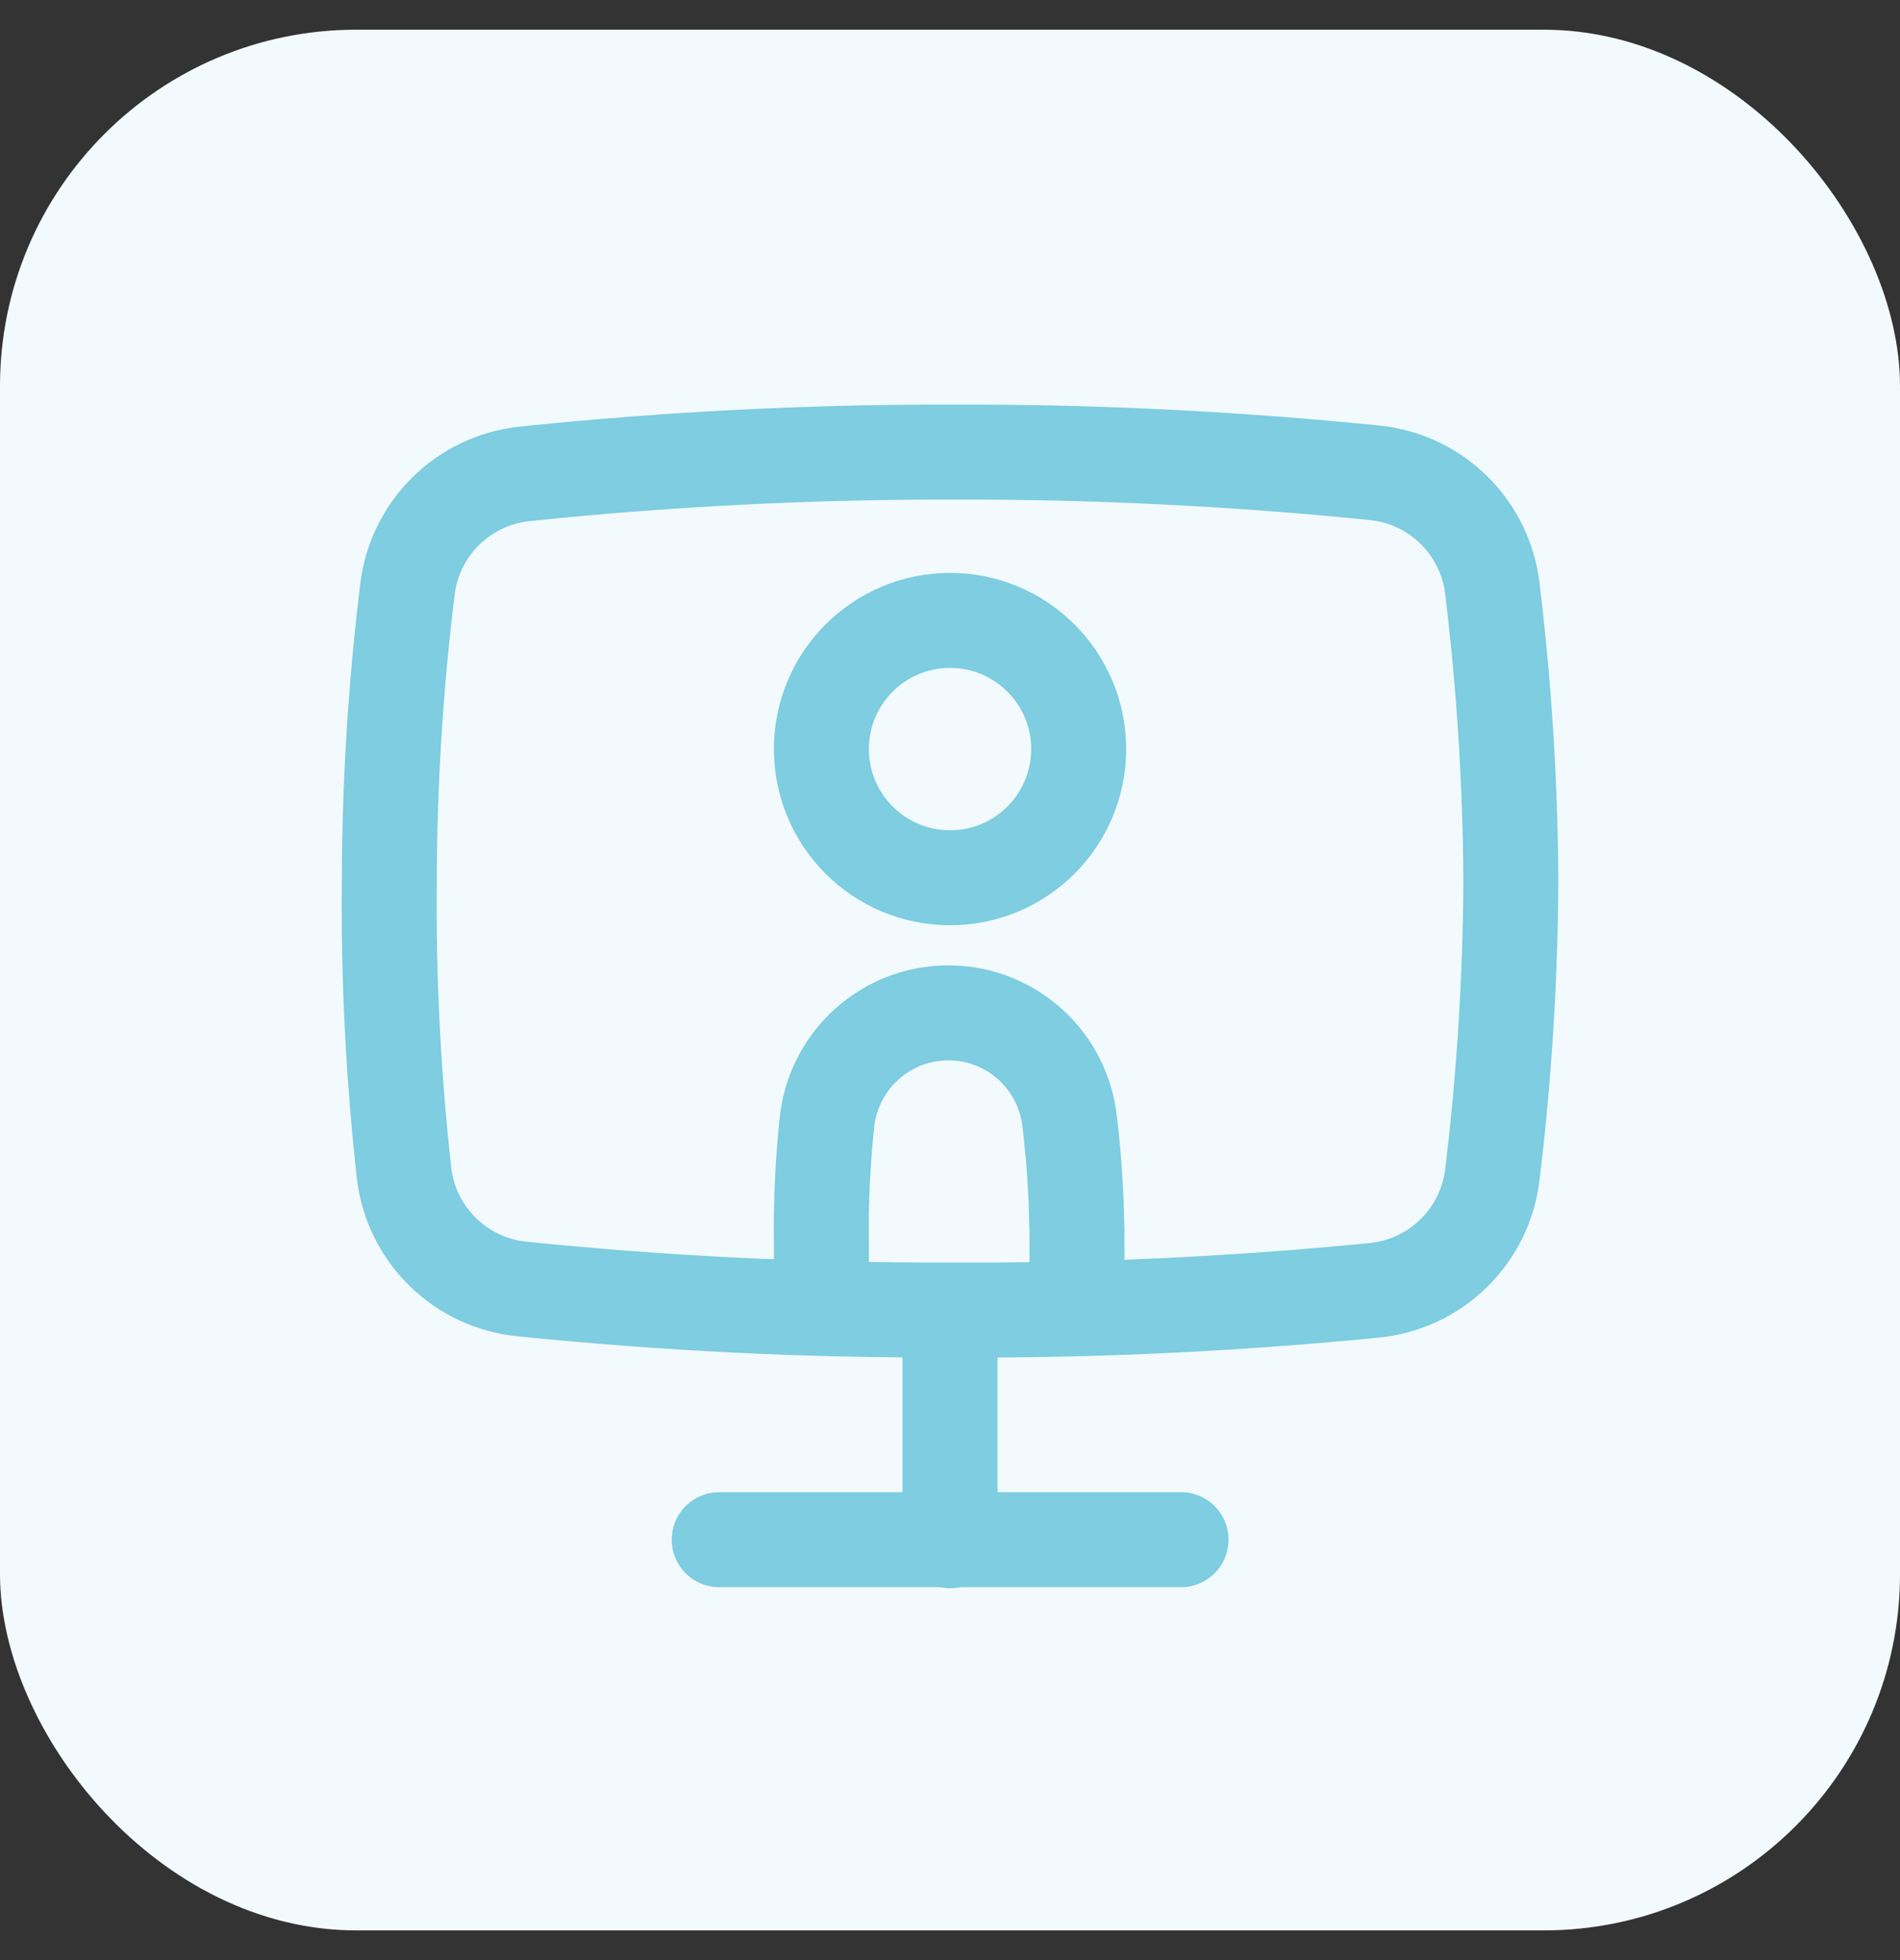
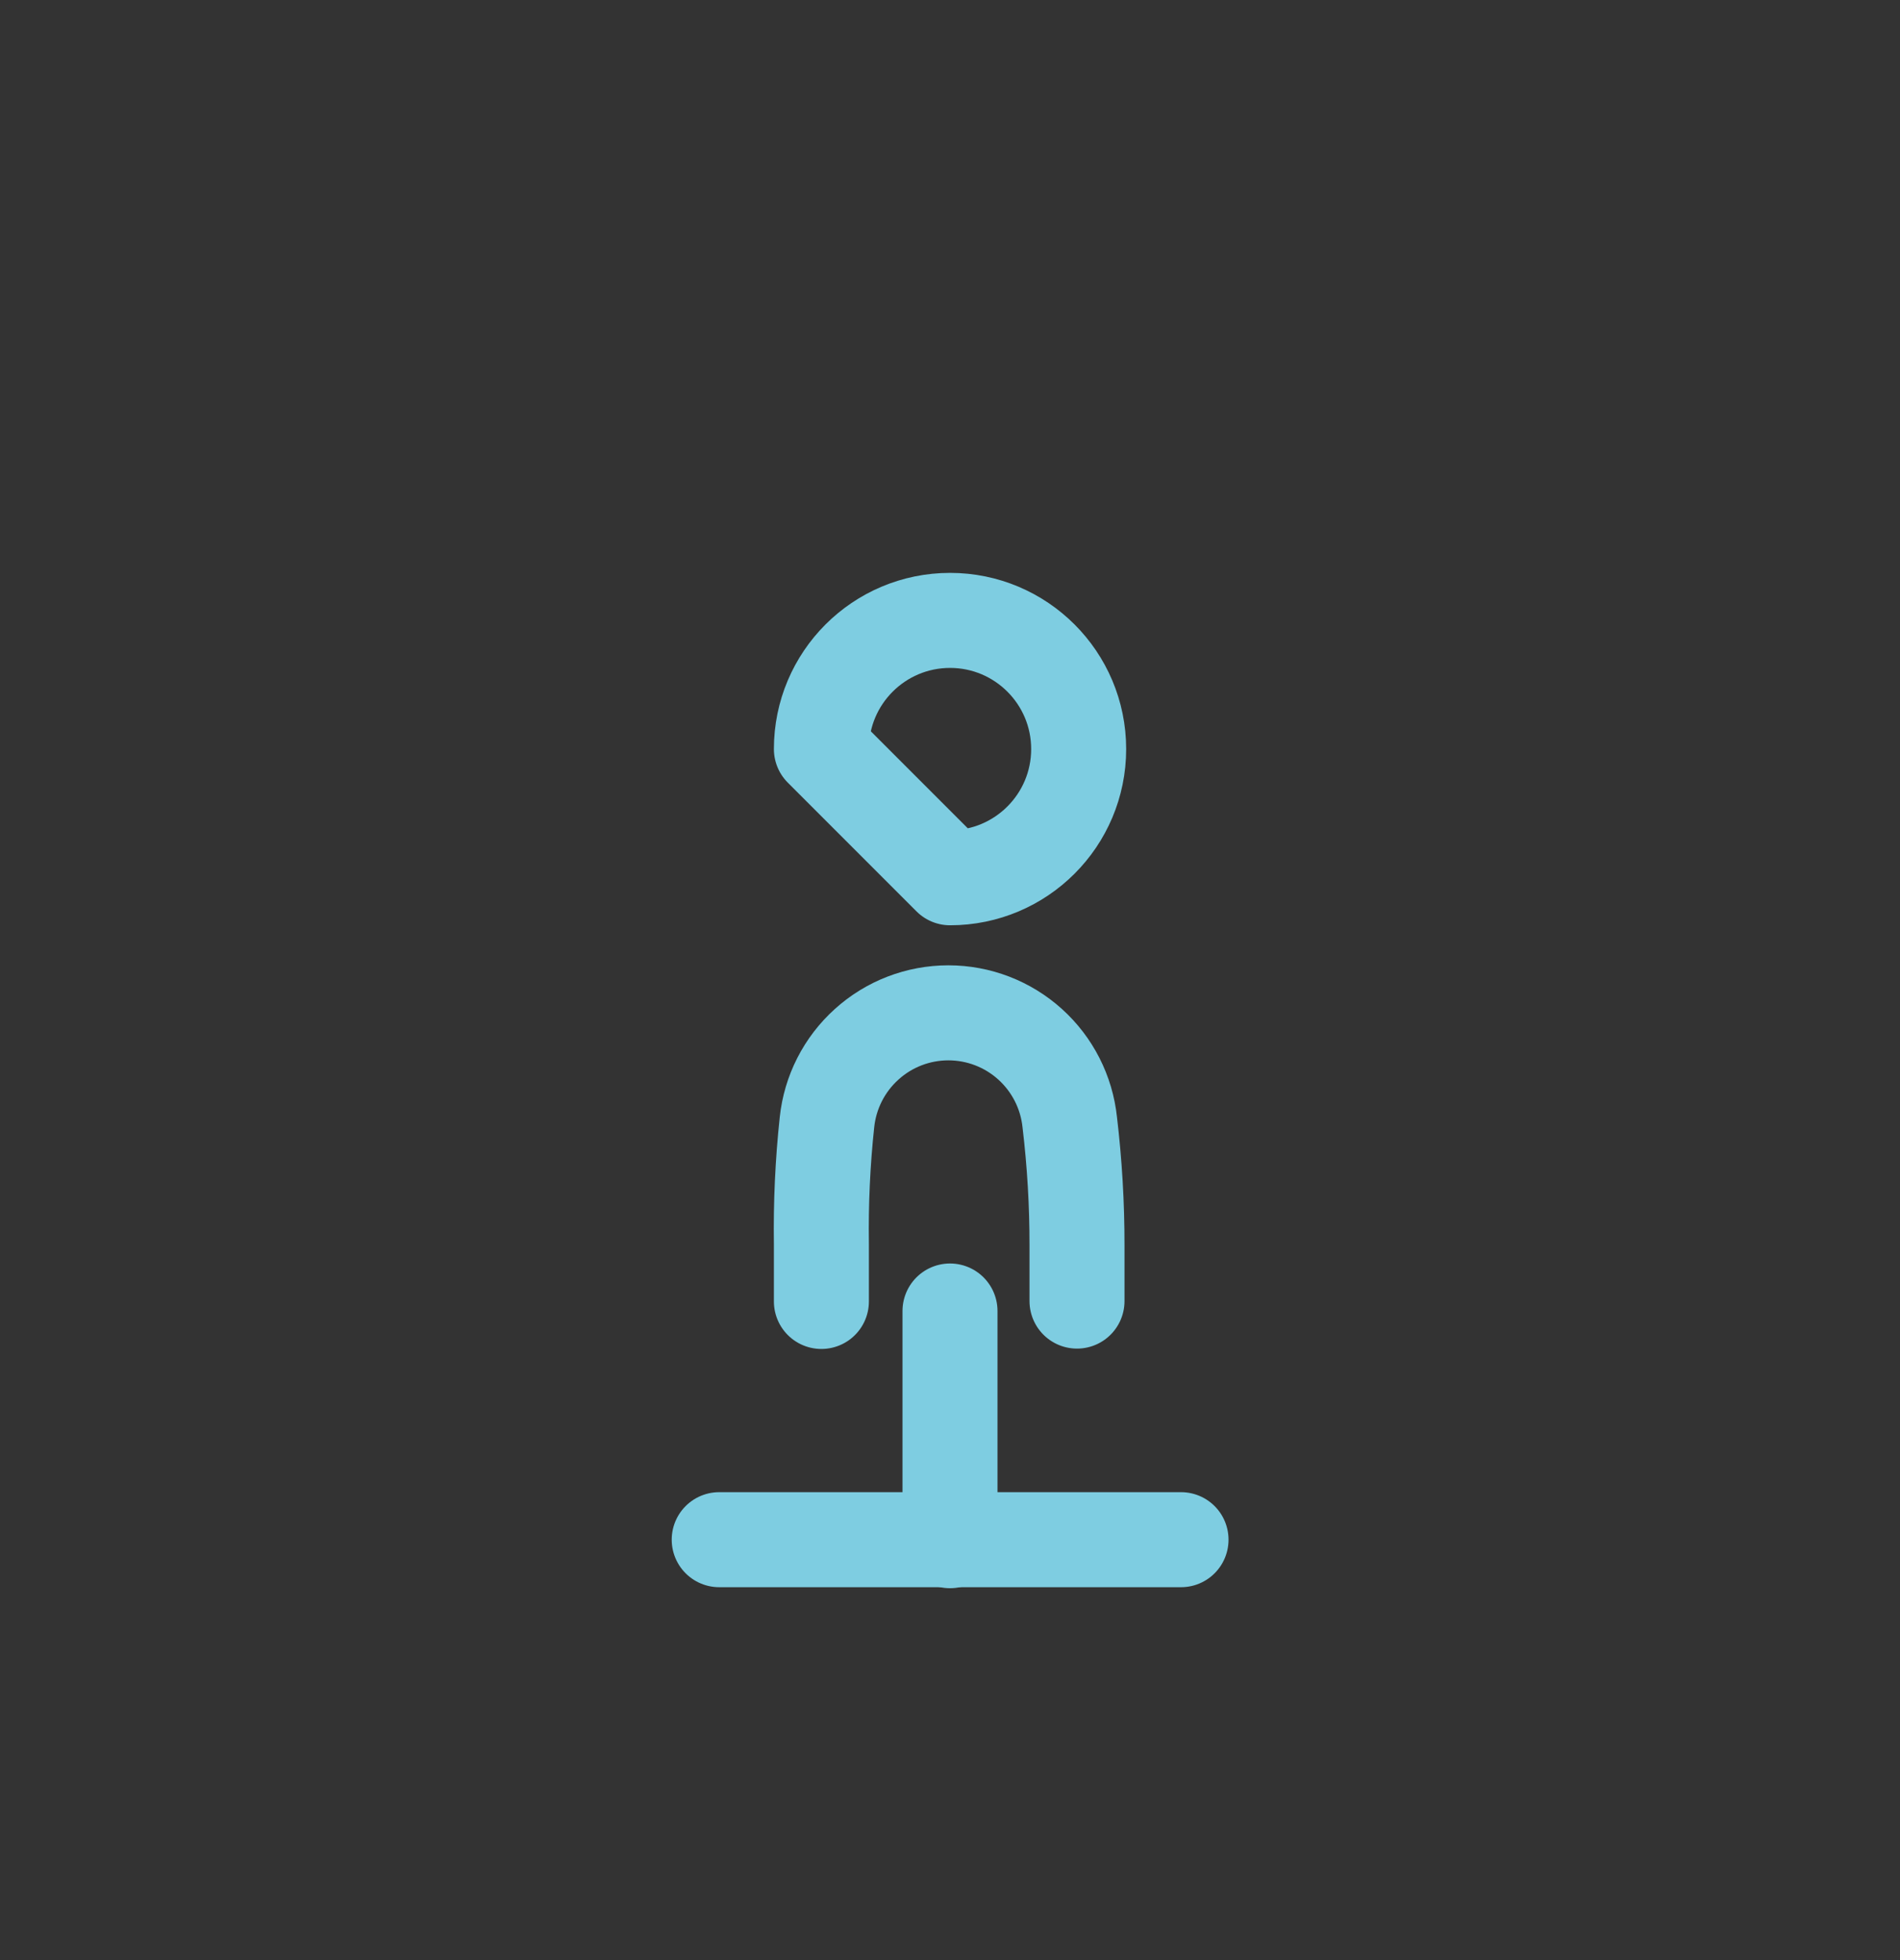
<svg xmlns="http://www.w3.org/2000/svg" width="32" height="33" viewBox="0 0 32 33" fill="none">
  <rect x="0" y="0" width="32" height="33" fill="#333333" stroke="none" />
  <g clip-path="url(#clip0_1343_18717)">
-     <rect y="0.5" width="32" height="32" rx="6" fill="#F3FAFD" />
    <path d="M12.113 25.922H19.891" stroke="#7ECDE1" stroke-width="1.6" stroke-linecap="round" stroke-linejoin="round" />
    <path d="M18.139 21.905C18.139 21.611 18.139 21.3 18.139 20.972C18.14 20.278 18.099 19.584 18.017 18.894C17.964 18.389 17.726 17.921 17.349 17.581C16.971 17.24 16.481 17.052 15.973 17.052C15.464 17.052 14.974 17.24 14.597 17.581C14.219 17.921 13.981 18.389 13.928 18.894C13.855 19.575 13.824 20.26 13.834 20.944C13.834 21.283 13.834 21.605 13.834 21.911" stroke="#7ECDE1" stroke-width="1.6" stroke-linecap="round" stroke-linejoin="round" />
-     <path d="M16.001 14.778C17.197 14.778 18.167 13.808 18.167 12.611C18.167 11.415 17.197 10.445 16.001 10.445C14.804 10.445 13.834 11.415 13.834 12.611C13.834 13.808 14.804 14.778 16.001 14.778Z" stroke="#7ECDE1" stroke-width="1.6" stroke-linecap="round" stroke-linejoin="round" />
+     <path d="M16.001 14.778C17.197 14.778 18.167 13.808 18.167 12.611C18.167 11.415 17.197 10.445 16.001 10.445C14.804 10.445 13.834 11.415 13.834 12.611Z" stroke="#7ECDE1" stroke-width="1.6" stroke-linecap="round" stroke-linejoin="round" />
    <path d="M16 25.939V22.072" stroke="#7ECDE1" stroke-width="1.6" stroke-linecap="round" stroke-linejoin="round" />
-     <path d="M25.134 19.778C25.074 20.277 24.847 20.742 24.488 21.095C24.13 21.448 23.663 21.669 23.162 21.722C20.783 21.958 18.392 22.069 16.001 22.055C13.589 22.064 11.178 21.945 8.779 21.7C8.28 21.648 7.814 21.428 7.456 21.077C7.098 20.726 6.869 20.264 6.807 19.767C6.624 18.129 6.54 16.481 6.557 14.833C6.56 13.192 6.662 11.552 6.862 9.922C6.922 9.423 7.15 8.958 7.508 8.605C7.867 8.252 8.334 8.031 8.834 7.978C11.215 7.731 13.607 7.608 16.001 7.611C18.393 7.603 20.783 7.72 23.162 7.961C23.663 8.014 24.13 8.235 24.488 8.589C24.847 8.942 25.074 9.406 25.134 9.906C25.333 11.541 25.437 13.186 25.446 14.833C25.437 16.486 25.334 18.137 25.134 19.778Z" stroke="#7ECDE1" stroke-width="1.6" stroke-linecap="round" stroke-linejoin="round" />
  </g>
  <defs>
    <clipPath id="clip0_1343_18717">
      <rect width="32" height="32" fill="white" transform="translate(0 0.5)" />
    </clipPath>
  </defs>
</svg>